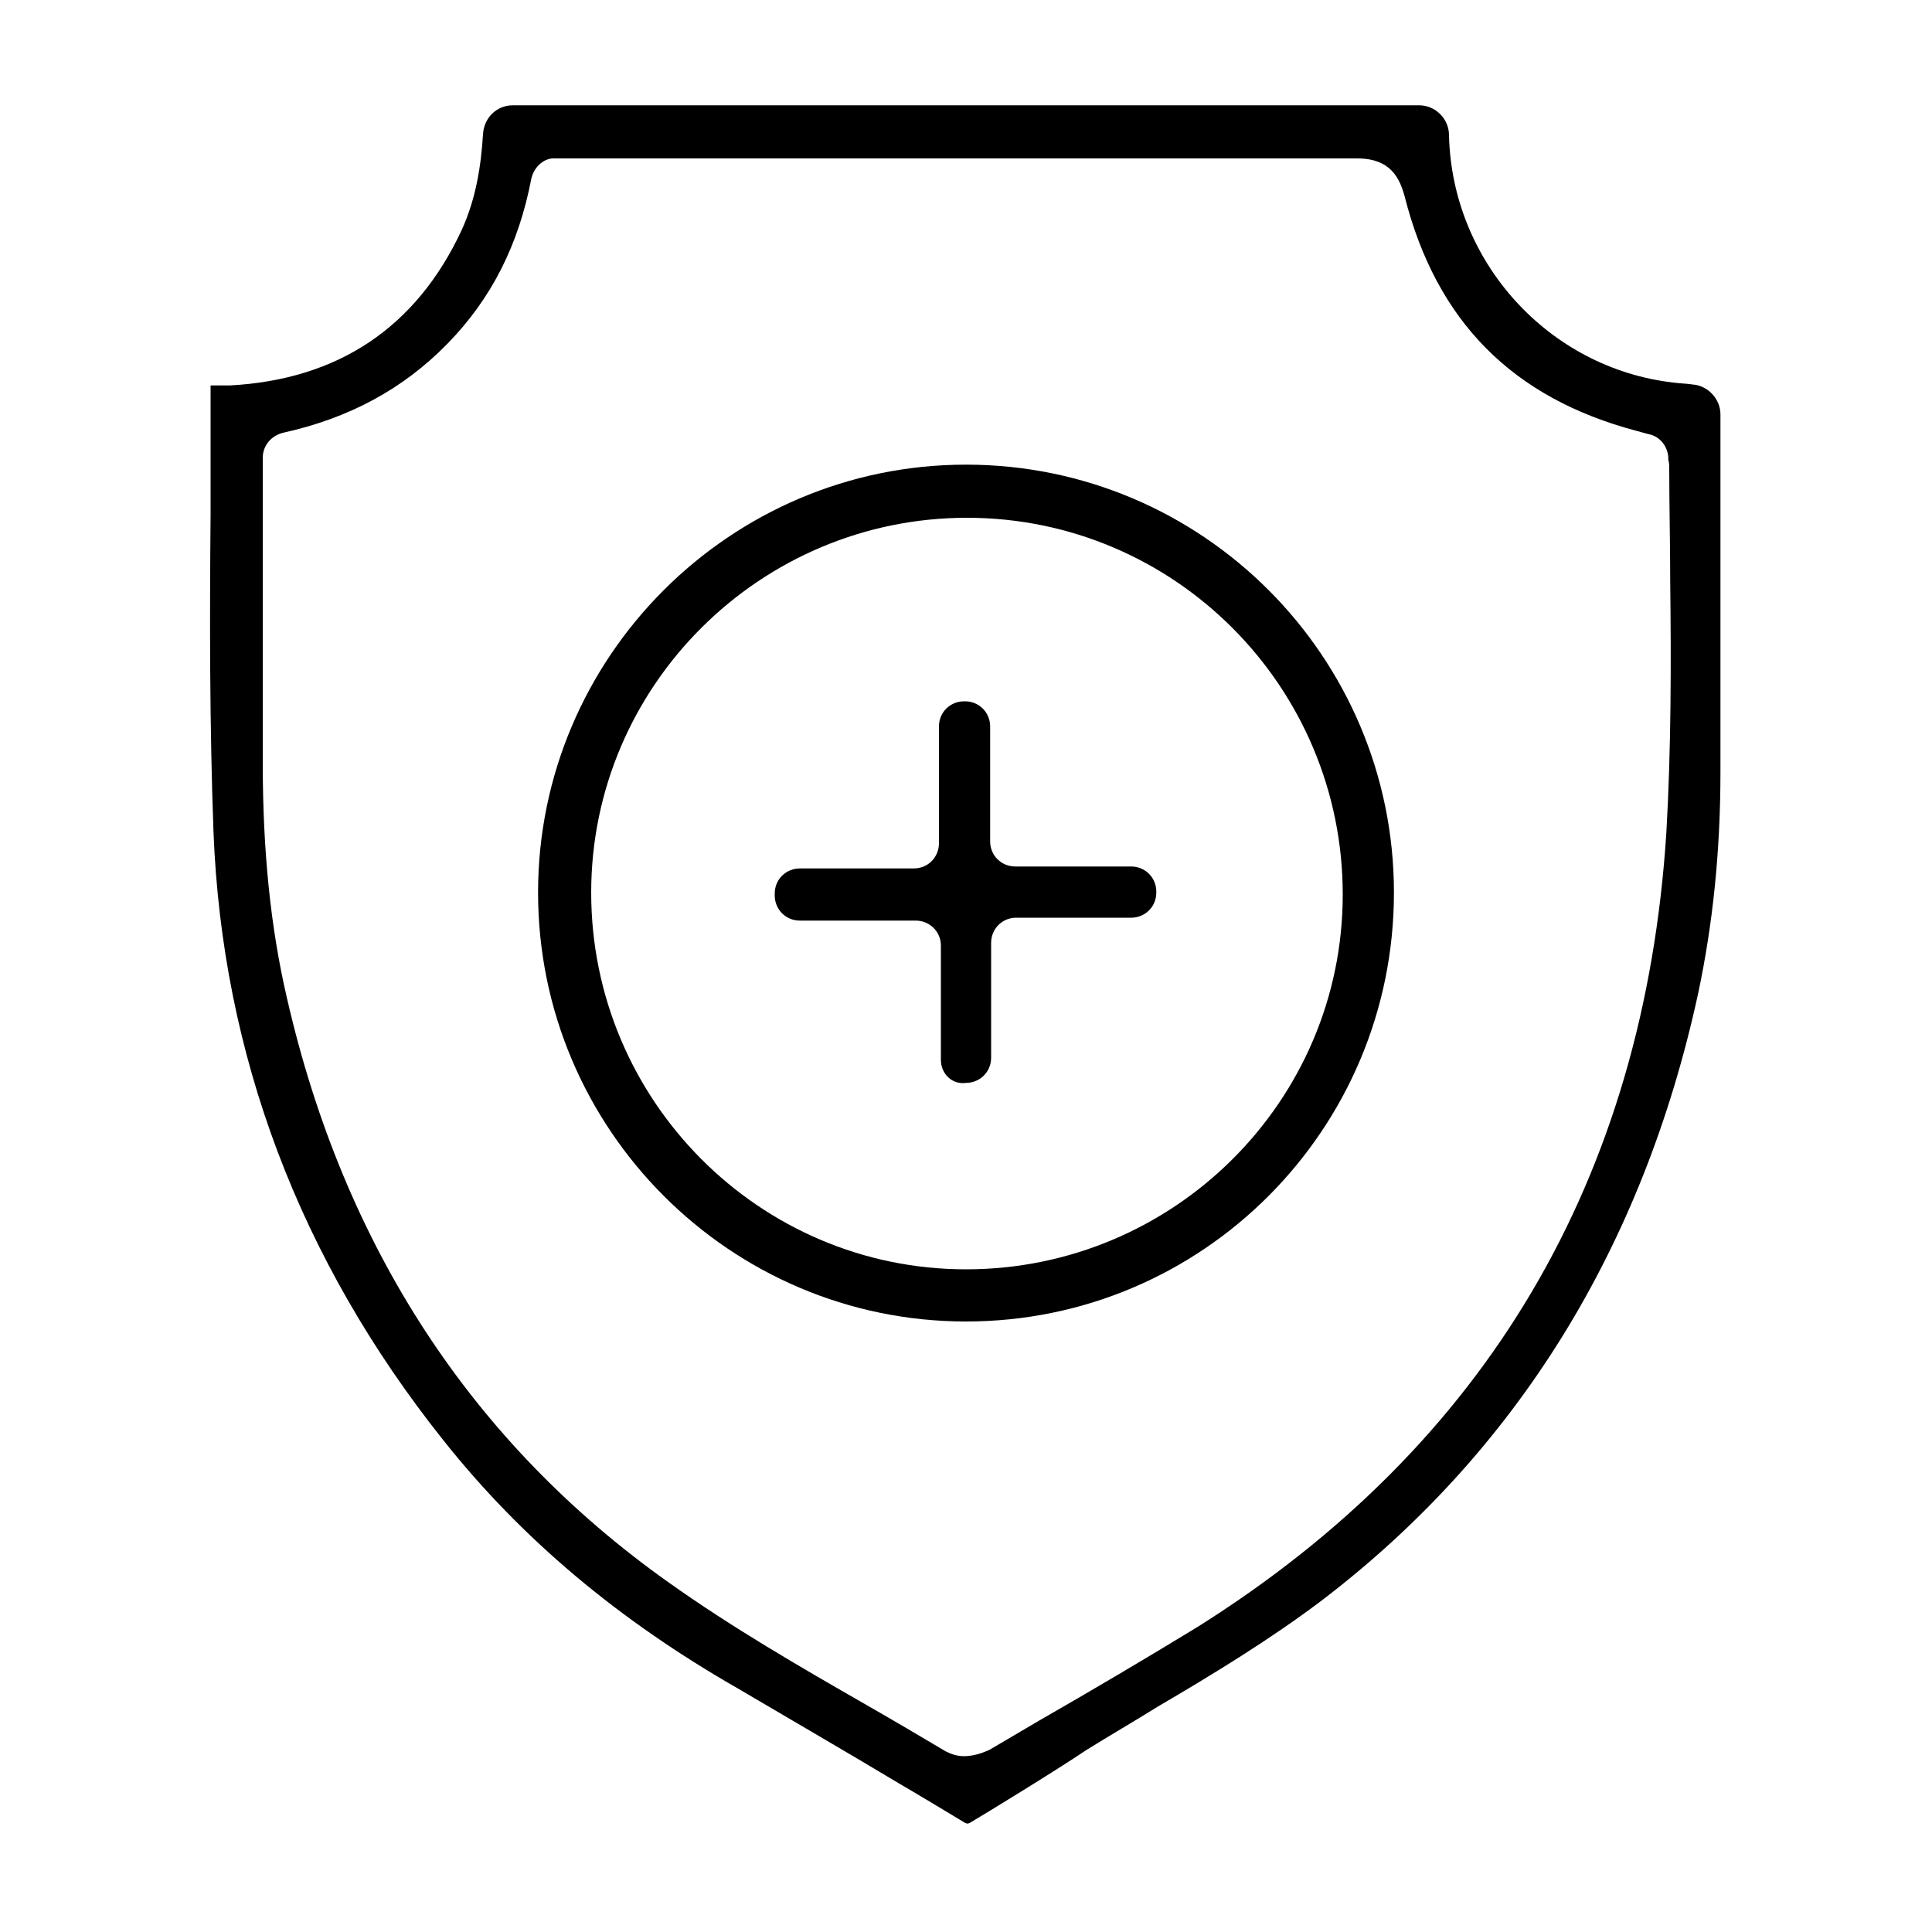
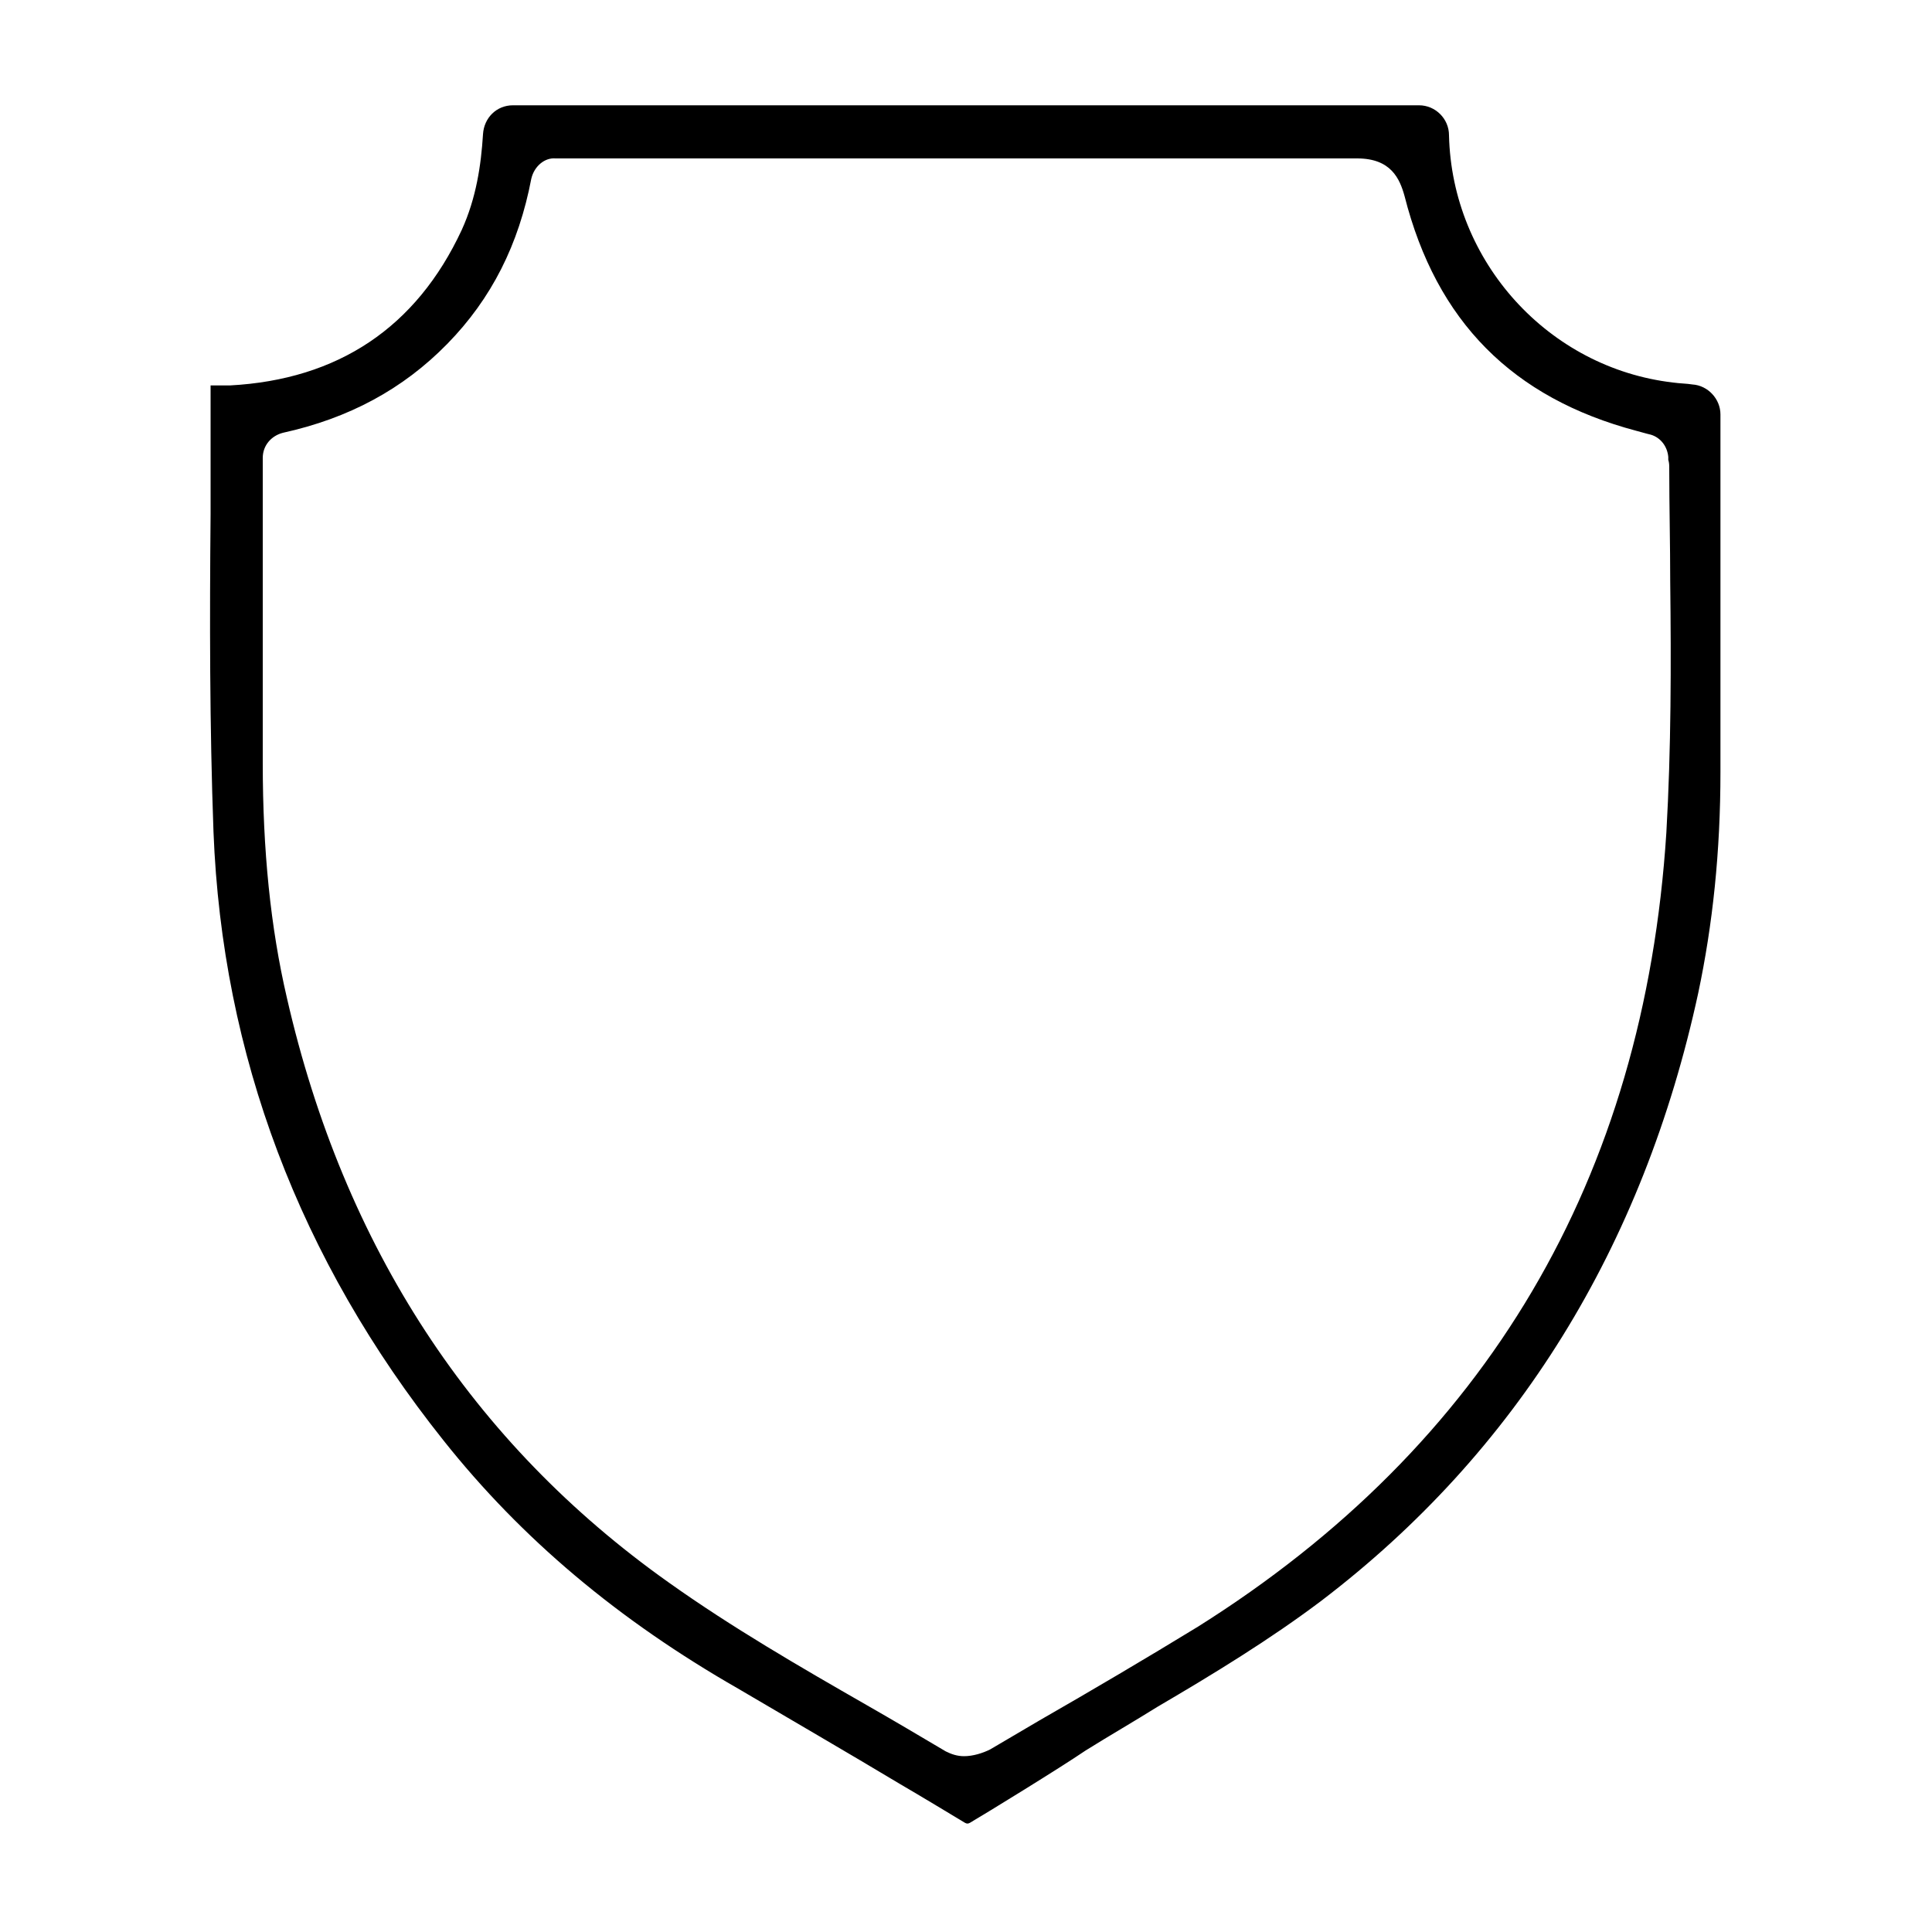
<svg xmlns="http://www.w3.org/2000/svg" version="1.1" id="Layer_1" x="0px" y="0px" viewBox="0 0 200 200" style="enable-background:new 0 0 200 200;" xml:space="preserve">
  <style type="text/css">
	.st0{fill:#FFFFFF;}
</style>
  <g>
    <path d="M100.4,188.7c-0.2,0.1-0.3,0.1-0.5,0c-1-0.6-4.8-2.9-6.7-4c-5.5-3.3-11.2-6.6-16.8-9.9C64,167.7,54,159.3,45.9,149.1   C31,130.4,23,109.2,22.1,86.1c-0.4-10.9-0.4-22.1-0.3-32.9c0-4.4,0-8.9,0-13.3c0.1,0,0.3,0,0.4,0c0.5,0,1,0,1.6,0   c11.2-0.6,19.3-6,24-16.1c1.5-3.3,2-6.7,2.2-9.9c0.1-1.7,1.4-3,3.1-3l93.8,0c1.7,0,3.1,1.4,3.1,3.1c0,0,0,0,0,0   c0.3,13.1,10.3,24.1,23.2,25.6c0.7,0.1,1.4,0.1,2,0.2c1.6,0.1,2.9,1.5,2.9,3.1l0,4.5c0,10.8,0,21.7,0,32.5c0,8.3-0.8,15.8-2.3,22.9   c-5.7,26.3-18.8,47.5-39,62.9c-5.3,4-11.2,7.6-17,11c-2.4,1.5-5,3-7.4,4.5C109.6,183.1,102.1,187.7,100.4,188.7z M55,18.5   c-1.3,6.8-4.1,12.4-8.7,17.1c-4.6,4.7-10.2,7.7-17,9.2l0,0c-1.2,0.3-2.1,1.3-2.1,2.6l0,11.2c0,6.8,0,13.6,0,20.4   c0,9,0.8,17,2.5,24.3c5.9,25.8,19.2,46.1,39.5,60.5c6.6,4.7,13.7,8.8,20.5,12.7c2.8,1.6,5.5,3.2,8.2,4.8c0.6,0.3,1.2,0.5,1.9,0.5   c0.9,0,1.9-0.3,2.7-0.7c1.7-1,3.4-2,5.1-3c5.4-3.1,11-6.4,16.4-9.7c29.9-18.8,46.2-46.4,48.5-82.2c0.5-8.7,0.5-17.5,0.4-26   c0-3.8-0.1-7.8-0.1-11.7c0-0.3,0-0.6-0.1-0.9l0-0.3c-0.1-1.1-0.8-2-1.8-2.3l-0.4-0.1c-0.4-0.1-0.7-0.2-1.1-0.3   c-12.8-3.4-20.7-11.3-24-24.3c-0.5-1.8-1.4-3.9-4.9-3.9c-17.8,0-35.5,0-53.3,0l-29.7,0C56.4,16.3,55.3,17.2,55,18.5L55,18.5z" />
-     <path d="M100,136.8c-24.4,0-44.3-19.9-44.3-44.4c0-24.4,19.9-44.3,44.3-44.3c24.5,0,44.3,19.9,44.3,44.3   C144.3,116.9,124.5,136.8,100,136.8L100,136.8z M100.1,53.6c-21.4,0-38.9,17.4-38.9,38.8c0,21.5,17.4,39,38.8,39   c21.5,0,39-17.4,39-38.8C139,71.1,121.6,53.6,100.1,53.6L100.1,53.6z" />
-     <path d="M97.4,109.7V97.9c0-1.5-1.2-2.6-2.6-2.6h-12c-1.5,0-2.6-1.2-2.6-2.6v-0.2c0-1.5,1.2-2.6,2.6-2.6h11.8   c1.5,0,2.6-1.2,2.6-2.6V75.2c0-1.5,1.2-2.6,2.6-2.6h0.1c1.5,0,2.6,1.2,2.6,2.6v11.9c0,1.5,1.2,2.6,2.6,2.6h12   c1.5,0,2.6,1.2,2.6,2.6v0.1c0,1.5-1.2,2.6-2.6,2.6h-11.9c-1.5,0-2.6,1.2-2.6,2.6v11.9c0,1.5-1.2,2.6-2.6,2.6h0   C98.6,112.3,97.4,111.2,97.4,109.7z" />
  </g>
</svg>